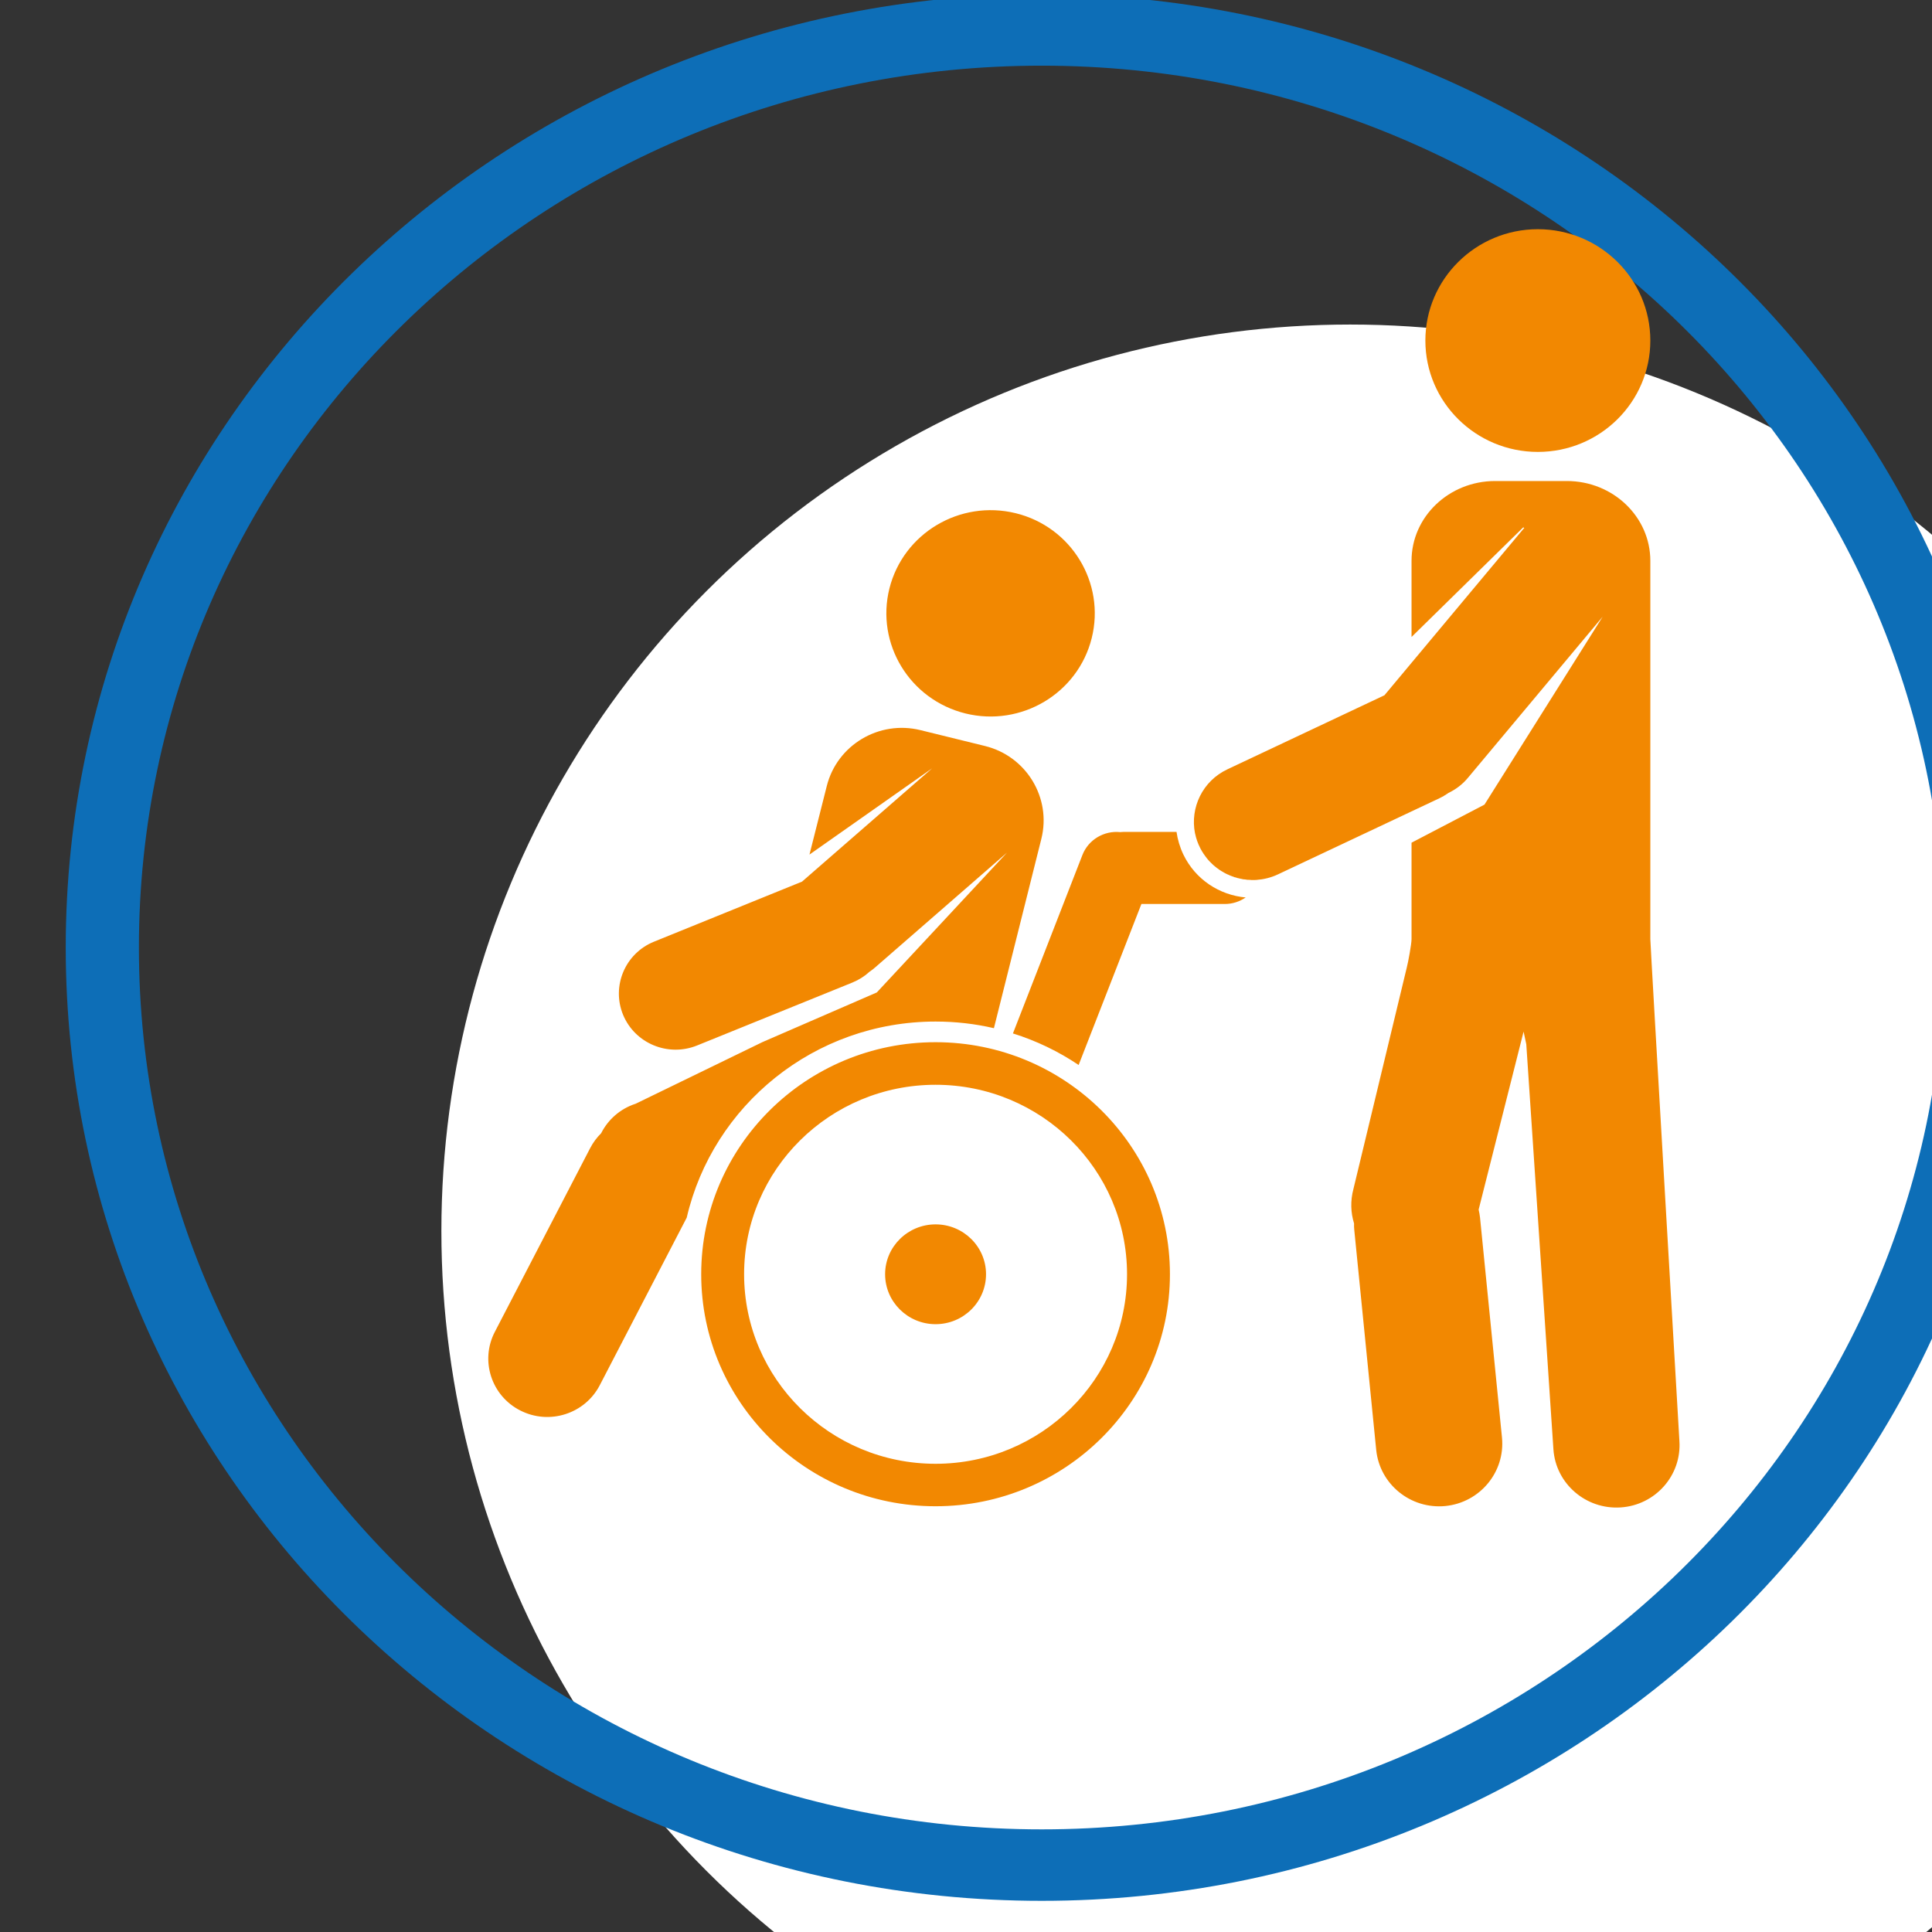
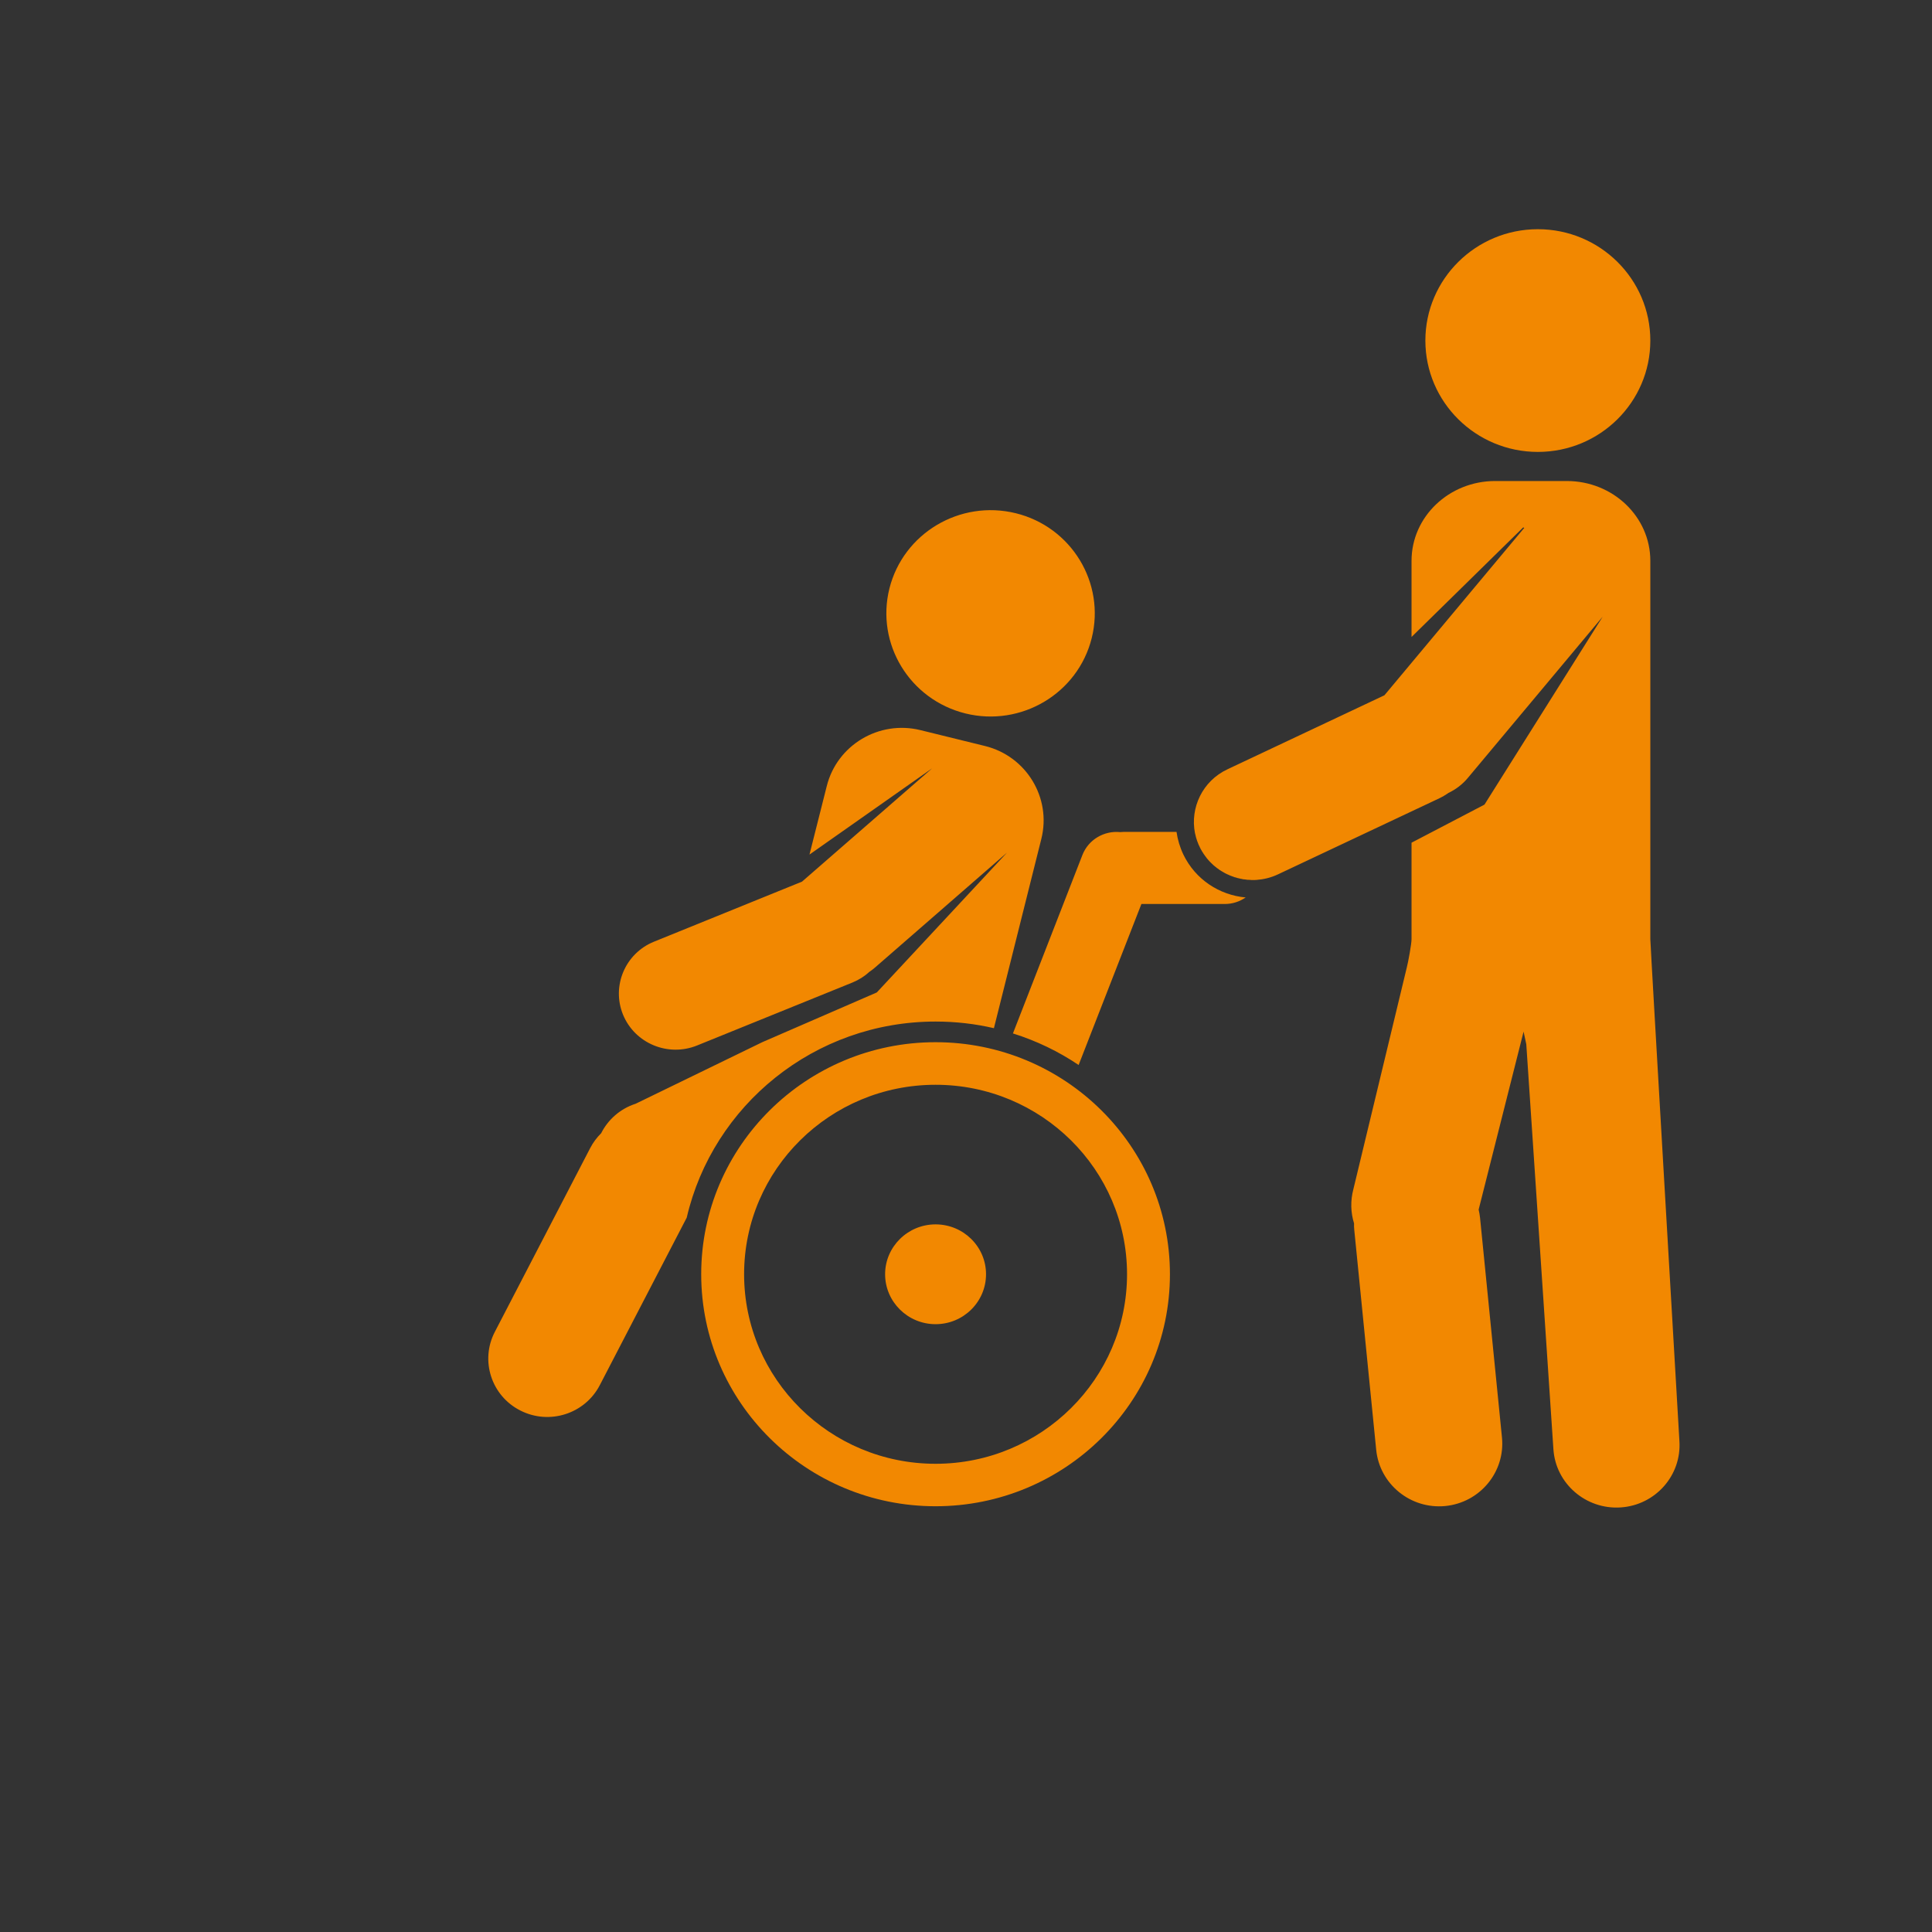
<svg xmlns="http://www.w3.org/2000/svg" width="100%" height="100%" viewBox="0 0 138 138" version="1.1" xml:space="preserve" style="fill-rule:evenodd;clip-rule:evenodd;stroke-linejoin:round;stroke-miterlimit:2;">
  <rect x="0" y="0" width="138" height="138" fill="#333333" stroke="none" />
  <g transform="matrix(1,0,0,1,-1612.25,-2302.49)">
    <g transform="matrix(22.7,0,0,23.878,-52039.7,6111.58)">
      <g transform="matrix(1,0,0,1,2.829,1.625)">
        <g transform="matrix(0.058,0,0,0.055,2220.41,-294.849)">
-           <circle cx="2491.92" cy="2497.88" r="49.301" style="fill:white;" />
-         </g>
+           </g>
        <g transform="matrix(1,0,0,1,-19.209,-7.029)">
          <g>
            <g>
              <g transform="matrix(0.014,0,0,0.013,2368.8,-156.529)">
-                 <path d="M1027.14,184.049C906.072,184.049 807.777,282.344 807.777,403.415C807.777,524.486 906.072,622.781 1027.14,622.781C1148.21,622.781 1246.51,524.486 1246.51,403.415C1246.51,282.344 1148.21,184.049 1027.14,184.049ZM1027.14,200.495C1139.14,200.495 1230.06,291.42 1230.06,403.415C1230.06,515.41 1139.14,606.335 1027.14,606.335C915.149,606.335 824.223,515.41 824.223,403.415C824.223,291.42 915.149,200.495 1027.14,200.495Z" style="fill:rgb(13,110,183);" />
-               </g>
+                 </g>
              <g transform="matrix(0.034,0,0,0.032,2314.34,-231.242)">
                <path d="M2056.42,2475.09L2069.27,2459.55C2069.3,2459.51 2069.33,2459.48 2069.36,2459.45L2069.27,2459.39L2058.93,2469.64L2058.93,2462.52C2058.93,2458.4 2062.4,2455.06 2066.67,2455.06L2073.3,2455.06C2077.57,2455.06 2081.03,2458.4 2081.03,2462.52L2081.03,2497.89C2081.03,2498.41 2083.72,2544.79 2083.72,2544.79C2083.94,2548.01 2081.5,2550.8 2078.28,2551.01C2075.06,2551.22 2072.27,2548.78 2072.06,2545.57L2069.55,2507.71L2069.3,2506.53L2065.14,2523.17C2065.2,2523.42 2065.24,2523.67 2065.27,2523.93L2067.3,2544.48C2067.61,2547.7 2065.26,2550.56 2062.05,2550.88C2058.84,2551.19 2055.98,2548.84 2055.66,2545.63L2053.63,2525.07C2053.61,2524.87 2053.6,2524.66 2053.61,2524.46C2053.3,2523.45 2053.26,2522.35 2053.55,2521.25L2058.49,2500.54C2058.62,2500.05 2058.93,2498.33 2058.93,2497.89L2058.93,2488.87L2065.68,2485.31L2076.62,2467.74L2064.17,2482.78C2063.66,2483.41 2063.03,2483.89 2062.34,2484.22C2062.34,2484.22 2062.33,2484.23 2062.33,2484.23L2062.29,2484.26L2062.27,2484.27L2062.24,2484.29L2062.22,2484.31L2062.19,2484.32L2062.16,2484.34L2062.14,2484.36L2062.1,2484.38L2062.09,2484.39L2062.05,2484.42L2062.04,2484.42L2061.99,2484.45C2061.97,2484.47 2061.95,2484.48 2061.93,2484.49L2061.88,2484.52L2061.87,2484.53L2061.83,2484.55L2061.81,2484.56L2061.77,2484.58L2061.75,2484.59L2061.72,2484.61L2061.68,2484.62L2061.66,2484.64L2061.62,2484.66L2061.61,2484.66L2061.56,2484.69L2061.56,2484.69C2061.54,2484.7 2061.52,2484.71 2061.5,2484.72L2046.57,2491.83C2045.92,2492.14 2045.25,2492.3 2044.58,2492.35L2044.58,2492.35C2044.51,2492.35 2044.44,2492.35 2044.37,2492.36L2044.34,2492.36L2044.31,2492.36C2044.28,2492.36 2044.24,2492.36 2044.21,2492.36C2044.18,2492.36 2044.14,2492.36 2044.11,2492.36L2044.08,2492.36L2044.05,2492.35C2043.98,2492.35 2043.92,2492.35 2043.85,2492.34L2043.81,2492.34L2043.75,2492.34C2043.73,2492.33 2043.71,2492.33 2043.68,2492.33L2043.62,2492.32L2043.55,2492.31L2043.49,2492.3C2043.47,2492.3 2043.44,2492.3 2043.42,2492.3L2043.36,2492.29L2043.29,2492.28L2043.23,2492.26C2043.21,2492.26 2043.19,2492.26 2043.16,2492.25L2043.1,2492.24L2043.04,2492.22L2042.97,2492.21L2042.91,2492.19L2042.87,2492.18L2042.85,2492.18L2042.78,2492.16L2042.72,2492.14L2042.66,2492.12L2042.62,2492.11L2042.6,2492.11L2042.53,2492.09L2042.47,2492.06L2042.43,2492.05L2042.41,2492.04L2042.38,2492.03L2042.35,2492.02L2042.33,2492.01L2042.29,2492L2042.23,2491.97L2042.18,2491.96L2042.17,2491.95L2042.14,2491.94L2042.11,2491.92L2042.09,2491.92L2042.05,2491.9L2041.99,2491.87L2041.95,2491.85L2041.93,2491.85L2041.9,2491.83L2041.87,2491.82L2041.85,2491.81L2041.81,2491.79L2041.75,2491.76L2041.71,2491.74L2041.69,2491.73L2041.67,2491.72L2041.64,2491.7L2041.62,2491.69L2041.58,2491.67L2041.53,2491.64L2041.49,2491.61L2041.47,2491.6L2041.44,2491.59L2041.41,2491.57L2041.4,2491.56L2041.35,2491.53L2041.31,2491.51L2041.27,2491.48L2041.24,2491.46L2041.22,2491.45L2041.19,2491.43L2041.13,2491.39L2041.09,2491.36L2041.08,2491.35L2041.05,2491.33L2041.03,2491.31L2041.01,2491.3L2040.97,2491.27L2040.97,2491.27C2040.95,2491.26 2040.94,2491.25 2040.92,2491.24L2040.88,2491.21L2040.87,2491.19L2040.84,2491.17L2040.82,2491.15L2040.8,2491.14L2040.76,2491.11C2040.75,2491.1 2040.73,2491.08 2040.72,2491.07L2040.68,2491.04L2040.66,2491.03L2040.64,2491.01L2040.61,2490.98L2040.6,2490.97L2040.56,2490.94C2040.55,2490.92 2040.53,2490.91 2040.52,2490.9L2040.49,2490.86L2040.47,2490.85L2040.45,2490.83L2040.42,2490.8L2040.41,2490.79L2040.37,2490.75C2040.36,2490.74 2040.34,2490.72 2040.33,2490.71L2040.3,2490.68L2040.28,2490.66L2040.26,2490.64L2040.23,2490.61L2040.23,2490.61C2040.22,2490.59 2040.2,2490.58 2040.19,2490.56L2040.15,2490.52L2040.12,2490.48L2040.1,2490.46L2040.08,2490.44L2040.06,2490.41L2040.05,2490.41C2040.04,2490.39 2040.03,2490.37 2040.02,2490.36L2039.98,2490.32L2039.95,2490.28L2039.93,2490.25L2039.92,2490.23L2039.89,2490.19C2039.87,2490.18 2039.86,2490.16 2039.85,2490.14L2039.82,2490.1L2039.79,2490.06L2039.77,2490.03L2039.76,2490.01L2039.73,2489.97C2039.72,2489.96 2039.71,2489.94 2039.69,2489.92L2039.67,2489.88L2039.65,2489.86L2039.64,2489.83L2039.62,2489.8L2039.61,2489.79L2039.58,2489.74C2039.57,2489.73 2039.56,2489.71 2039.55,2489.69L2039.52,2489.65L2039.51,2489.63L2039.5,2489.6L2039.48,2489.57L2039.47,2489.55L2039.44,2489.5C2039.43,2489.49 2039.42,2489.47 2039.41,2489.45L2039.39,2489.41L2039.38,2489.38L2039.37,2489.36L2039.35,2489.32L2039.34,2489.31L2039.32,2489.26C2039.32,2489.26 2039.3,2489.21 2039.3,2489.21L2039.28,2489.17L2039.26,2489.13C2039.25,2489.11 2039.24,2489.09 2039.23,2489.07L2039.22,2489.04L2039.2,2489C2039.2,2488.98 2039.19,2488.96 2039.18,2488.94L2039.17,2488.91L2039.15,2488.87C2039.14,2488.85 2039.14,2488.83 2039.13,2488.81L2039.12,2488.78L2039.1,2488.74C2039.1,2488.72 2039.09,2488.7 2039.08,2488.68L2039.07,2488.65L2039.06,2488.61C2039.05,2488.59 2039.05,2488.57 2039.04,2488.55L2039.03,2488.52L2039.02,2488.48C2039.01,2488.46 2039.01,2488.44 2039,2488.43L2038.99,2488.39L2038.98,2488.35L2038.96,2488.28L2038.96,2488.26L2038.95,2488.22L2038.93,2488.15L2038.92,2488.12L2038.92,2488.09L2038.9,2488.02L2038.89,2487.99C2038.42,2485.6 2039.59,2483.1 2041.89,2482.01L2056.42,2475.09ZM2014.88,2507.52C2026.85,2507.52 2036.57,2517.24 2036.57,2529.21C2036.57,2541.18 2026.85,2550.9 2014.88,2550.9C2002.91,2550.9 1993.19,2541.18 1993.19,2529.21C1993.19,2517.24 2002.91,2507.52 2014.88,2507.52ZM2014.88,2511.5C2024.66,2511.5 2032.6,2519.43 2032.6,2529.21C2032.6,2538.99 2024.66,2546.93 2014.88,2546.93C2005.1,2546.93 1997.16,2538.99 1997.16,2529.21C1997.16,2519.43 2005.1,2511.5 2014.88,2511.5ZM1991.85,2523.92L1983.8,2539.59C1982.42,2542.27 1979.13,2543.33 1976.45,2541.95C1973.77,2540.58 1972.71,2537.28 1974.09,2534.6L1982.91,2517.43C1983.18,2516.9 1983.53,2516.43 1983.93,2516.03C1984.56,2514.77 1985.68,2513.74 1987.13,2513.27L1998.86,2507.51L2009.44,2502.87C2009.44,2502.87 2021.49,2489.8 2021.49,2489.8L2009.31,2500.51C2009.13,2500.67 2008.95,2500.81 2008.77,2500.93C2008.32,2501.35 2007.79,2501.69 2007.19,2501.94L1992.8,2507.83C1990.12,2508.92 1987.06,2507.64 1985.96,2504.96C1984.87,2502.28 1986.15,2499.21 1988.83,2498.12L2002.52,2492.51C2002.52,2492.51 2014.56,2481.92 2014.56,2481.92L2003.21,2489.98L2004.81,2483.58C2005.76,2479.74 2009.65,2477.39 2013.49,2478.35L2019.45,2479.83C2023.28,2480.78 2025.62,2484.67 2024.67,2488.51L2020.28,2506.21C2018.54,2505.8 2016.74,2505.59 2014.88,2505.59C2003.66,2505.59 1994.26,2513.43 1991.85,2523.92ZM2014.88,2524.55C2017.46,2524.55 2019.55,2526.64 2019.55,2529.21C2019.55,2531.79 2017.46,2533.88 2014.88,2533.88C2012.31,2533.88 2010.21,2531.79 2010.21,2529.21C2010.21,2526.64 2012.31,2524.55 2014.88,2524.55ZM2037.18,2487.86C2037.28,2488.57 2037.49,2489.29 2037.81,2489.97C2038.93,2492.32 2041.16,2493.77 2043.58,2493.99C2043.03,2494.37 2042.37,2494.6 2041.65,2494.6L2033.93,2494.6L2028.12,2509.65C2026.27,2508.39 2024.22,2507.39 2022.04,2506.7L2028.47,2490.02C2029.03,2488.57 2030.49,2487.73 2031.96,2487.88C2032.07,2487.87 2032.19,2487.86 2032.3,2487.86L2037.18,2487.86ZM2022.3,2458.07C2027.46,2459.35 2030.61,2464.59 2029.33,2469.75C2028.05,2474.92 2022.81,2478.07 2017.65,2476.79C2012.48,2475.5 2009.33,2470.27 2010.61,2465.1C2011.9,2459.94 2017.13,2456.79 2022.3,2458.07ZM2070.62,2431.52C2076.37,2431.52 2081.03,2436.19 2081.03,2441.93C2081.03,2447.68 2076.37,2452.34 2070.62,2452.34C2064.88,2452.34 2060.21,2447.68 2060.21,2441.93C2060.21,2436.19 2064.88,2431.52 2070.62,2431.52Z" style="fill:rgb(242,136,1);" />
              </g>
            </g>
          </g>
        </g>
      </g>
    </g>
  </g>
</svg>